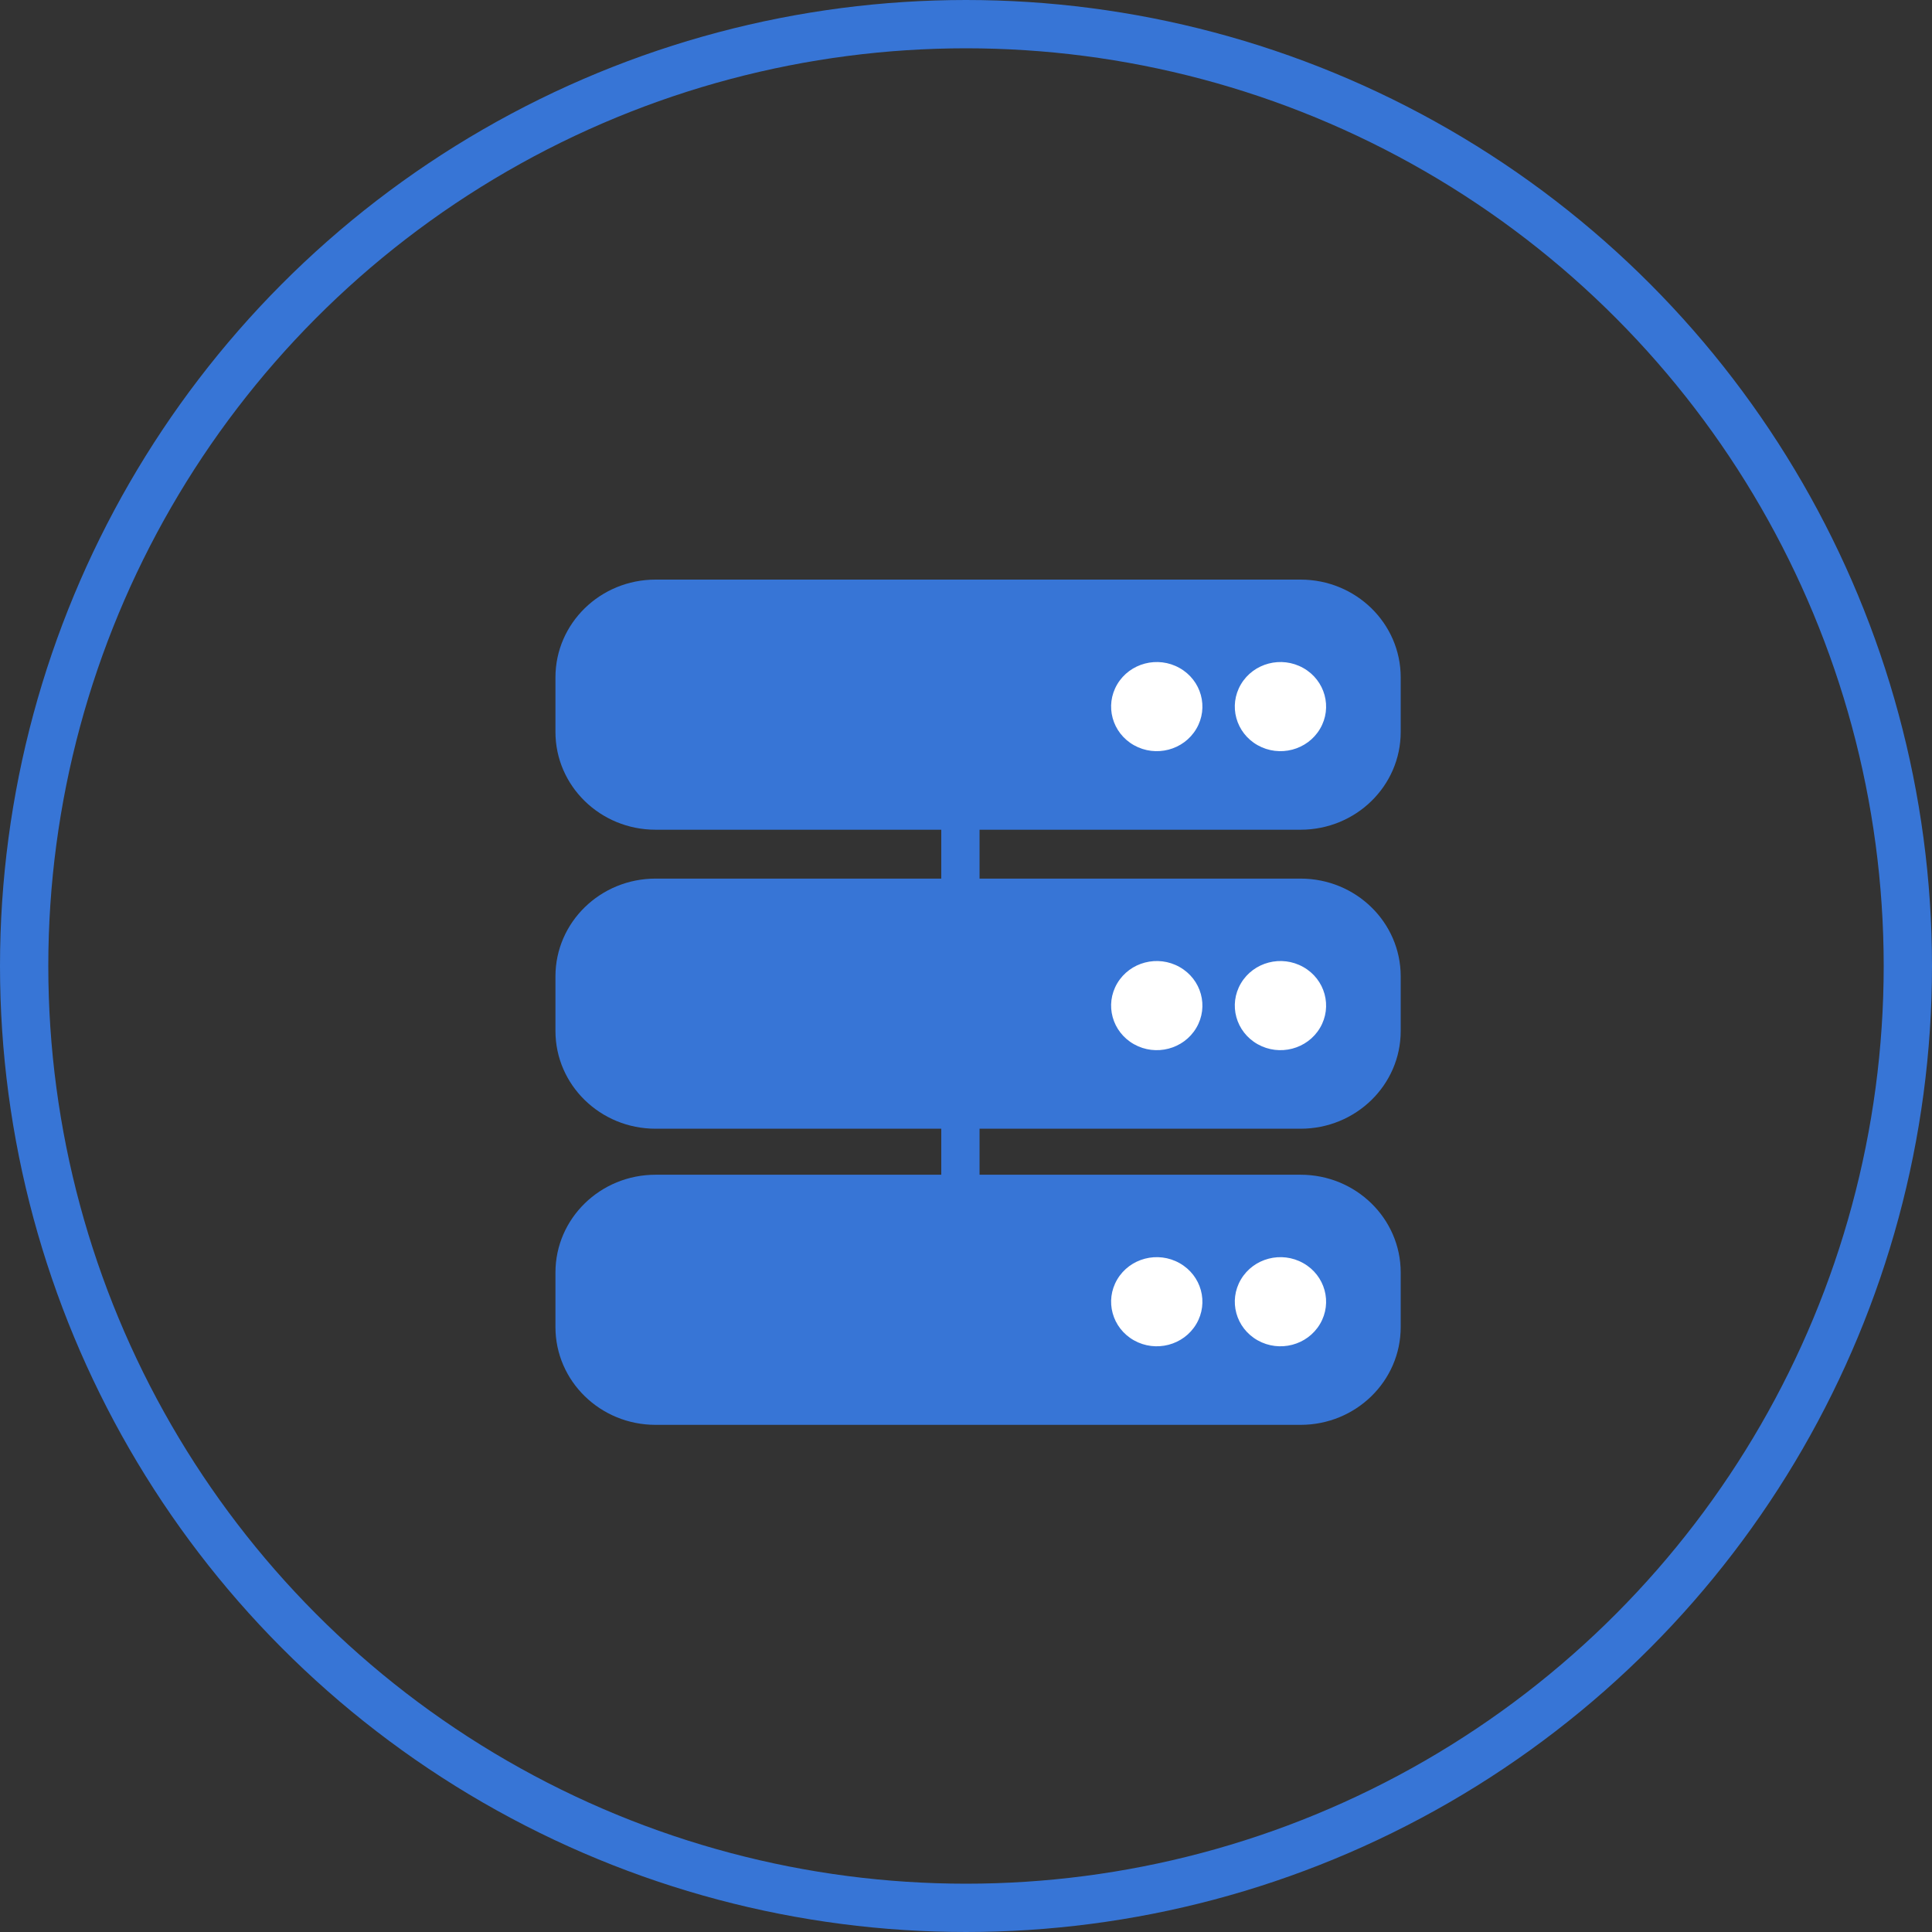
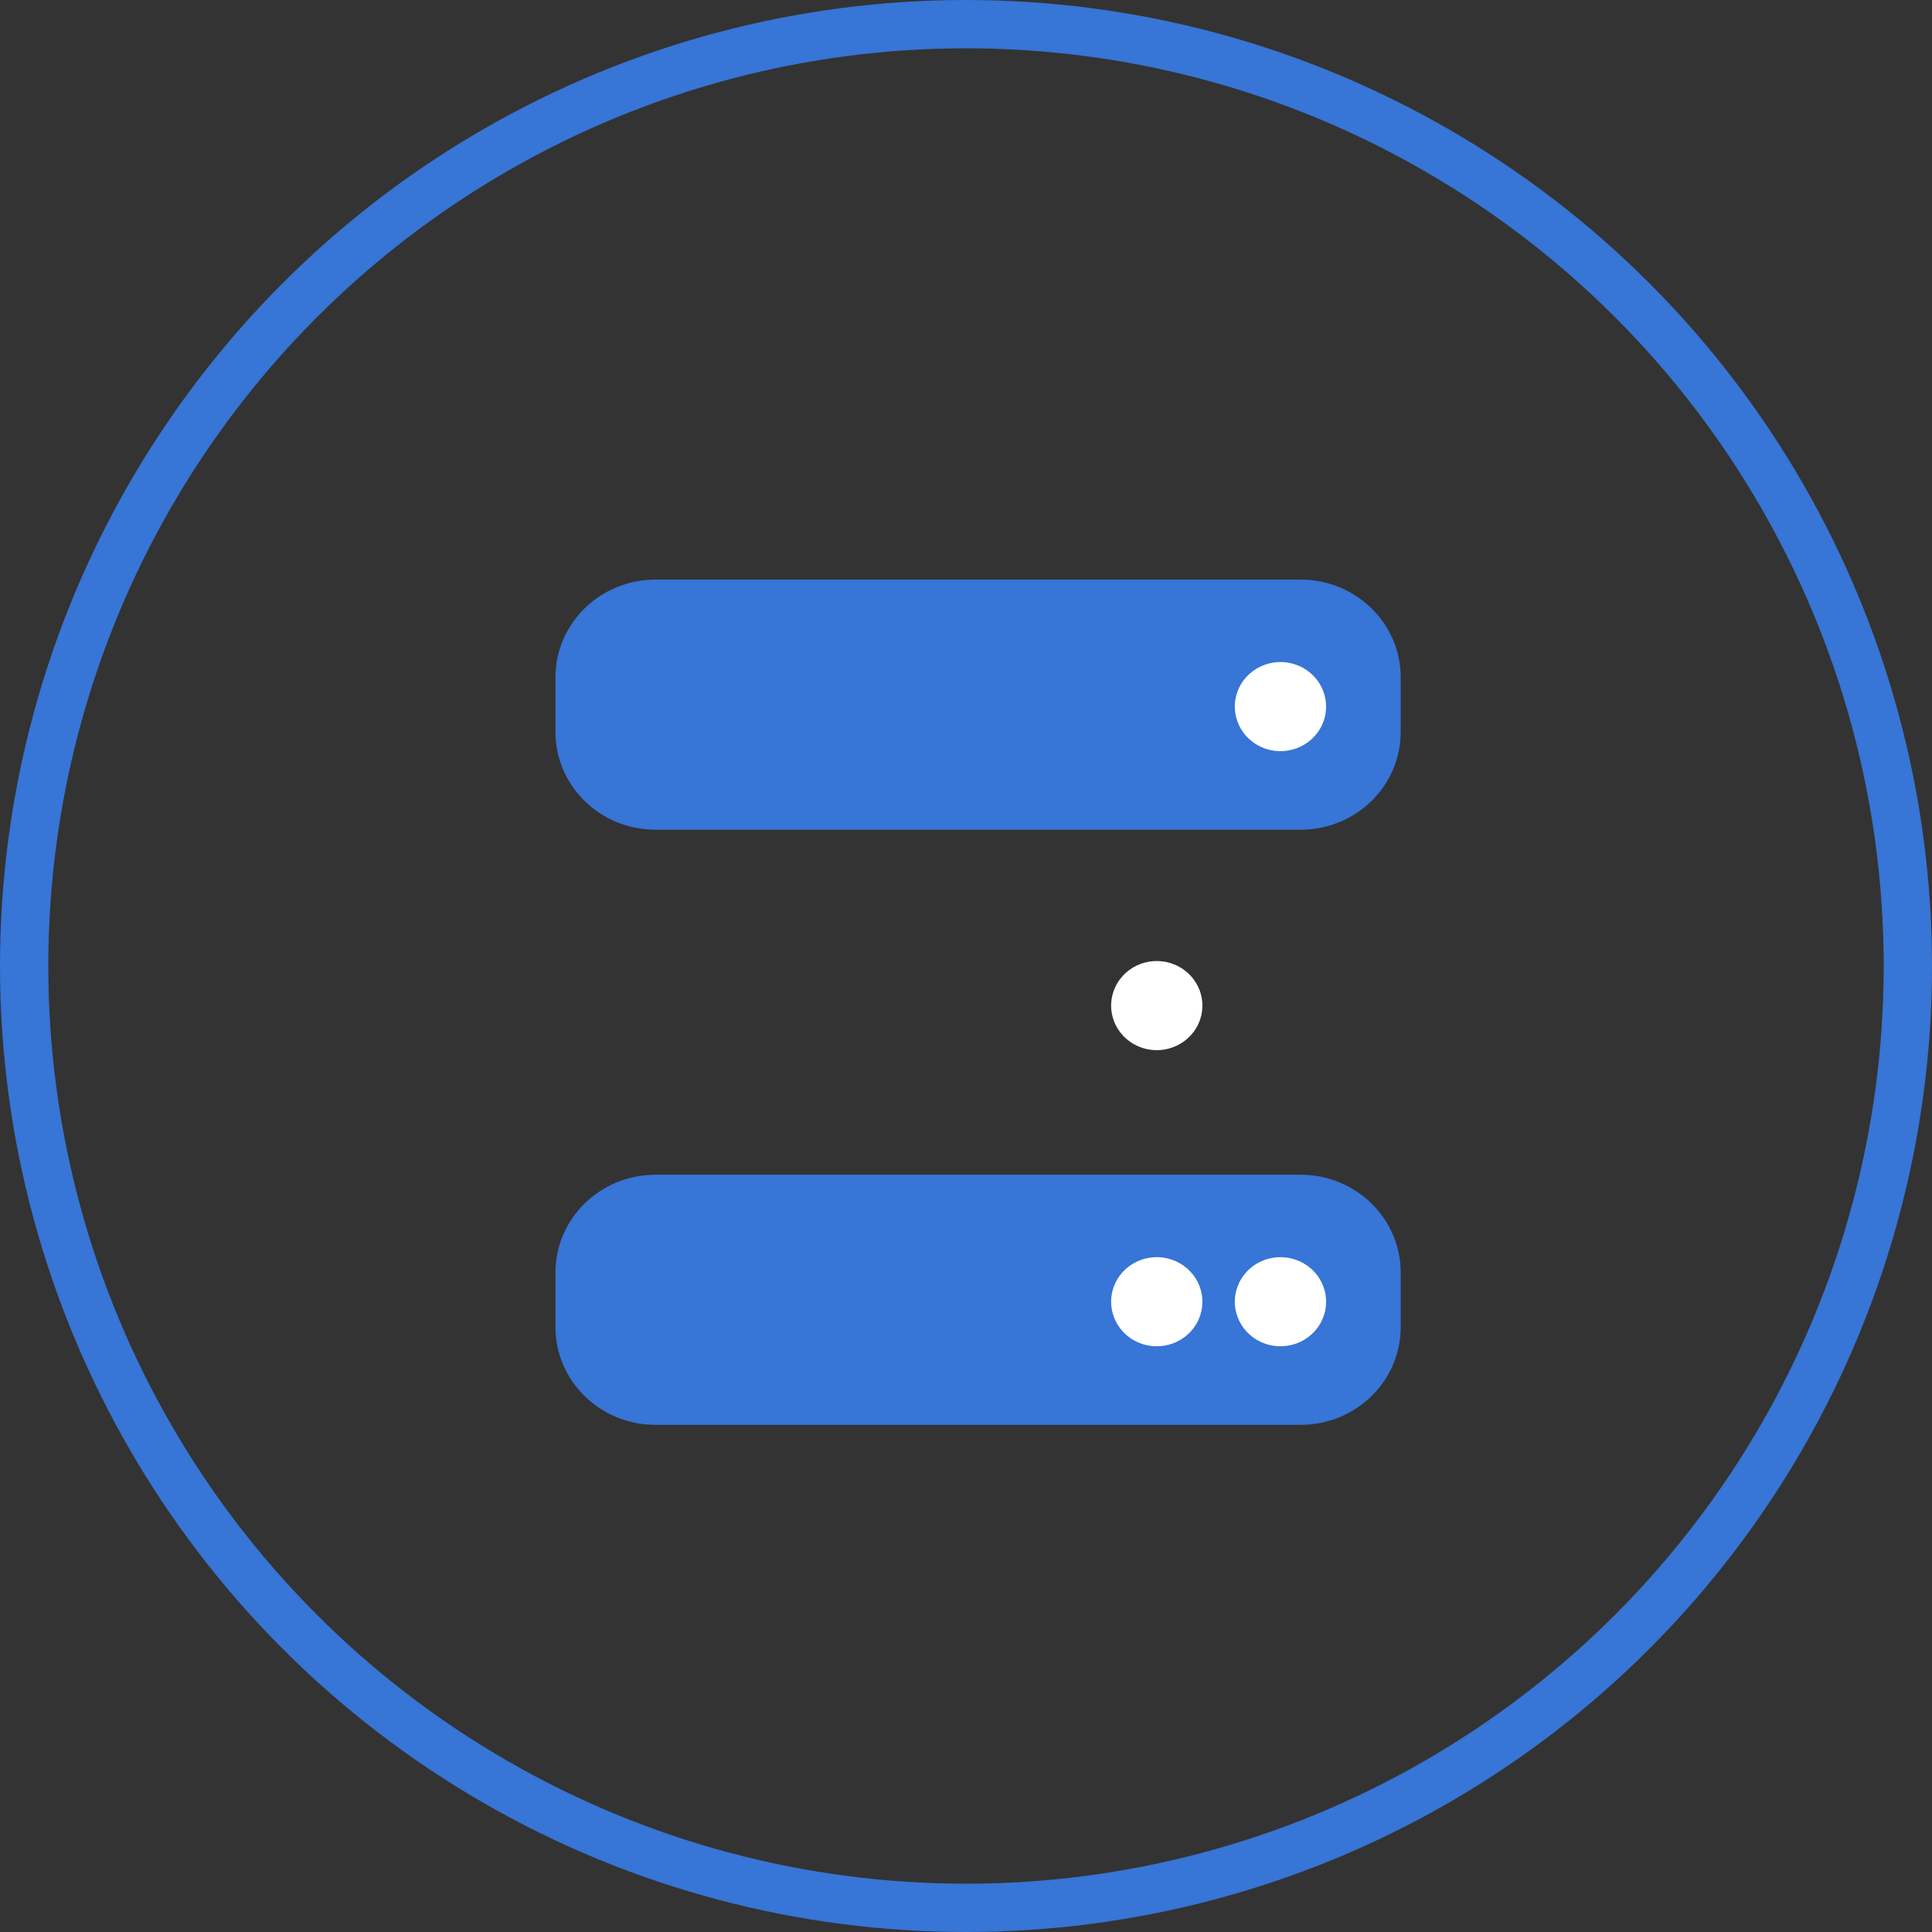
<svg xmlns="http://www.w3.org/2000/svg" width="80" height="80" viewBox="0 0 80 80" fill="none">
  <rect x="0" y="0" width="80" height="80" fill="#333333" stroke="none" />
-   <path d="M39.768 54.546C39.331 54.545 38.976 54.199 38.976 53.771L38.976 29.384C38.976 28.956 39.331 28.611 39.768 28.611C40.206 28.612 40.561 28.959 40.561 29.386V53.773C40.561 54.201 40.206 54.547 39.768 54.546Z" fill="#3775D6" />
  <path d="M23 52.691C23 50.455 24.856 48.643 27.146 48.643H53.854C56.144 48.643 58 50.455 58 52.691V54.952C58 57.188 56.144 59 53.854 59H27.146C24.856 59 23 57.188 23 54.952V52.691Z" fill="#3775D6" />
  <path d="M23 28.048C23 25.812 24.856 24 27.146 24H53.854C56.144 24 58 25.812 58 28.048V30.309C58 32.545 56.144 34.357 53.854 34.357H27.146C24.856 34.357 23 32.545 23 30.309V28.048Z" fill="#3775D6" />
-   <path d="M23 40.429C23 38.193 24.856 36.381 27.146 36.381H53.854C56.144 36.381 58 38.193 58 40.429V42.691C58 44.926 56.144 46.738 53.854 46.738H27.146C24.856 46.738 23 44.926 23 42.691V40.429Z" fill="#3775D6" />
-   <path d="M54.658 42.562C54.136 43.445 52.98 43.747 52.076 43.238C51.172 42.728 50.862 41.6 51.384 40.717C51.906 39.834 53.062 39.532 53.966 40.042C54.87 40.551 55.18 41.68 54.658 42.562Z" fill="white" />
  <path d="M54.658 30.181C54.136 31.064 52.98 31.366 52.076 30.857C51.172 30.347 50.862 29.219 51.384 28.336C51.906 27.454 53.062 27.151 53.966 27.661C54.87 28.17 55.18 29.299 54.658 30.181Z" fill="white" />
  <path d="M54.658 54.824C54.136 55.707 52.98 56.009 52.076 55.5C51.172 54.99 50.862 53.861 51.384 52.979C51.906 52.096 53.062 51.794 53.966 52.304C54.87 52.813 55.18 53.942 54.658 54.824Z" fill="white" />
  <path d="M49.536 42.562C49.014 43.445 47.858 43.747 46.954 43.238C46.05 42.728 45.74 41.6 46.262 40.717C46.784 39.834 47.94 39.532 48.844 40.042C49.748 40.551 50.058 41.68 49.536 42.562Z" fill="white" />
-   <path d="M49.536 30.181C49.014 31.064 47.858 31.366 46.954 30.857C46.05 30.347 45.74 29.219 46.262 28.336C46.784 27.454 47.94 27.151 48.844 27.661C49.748 28.17 50.058 29.299 49.536 30.181Z" fill="white" />
  <path d="M49.536 54.824C49.014 55.707 47.858 56.009 46.954 55.5C46.05 54.99 45.74 53.861 46.262 52.979C46.784 52.096 47.94 51.794 48.844 52.304C49.748 52.813 50.058 53.942 49.536 54.824Z" fill="white" />
  <circle cx="40" cy="40" r="39" stroke="#3775D6" stroke-width="2" />
</svg>